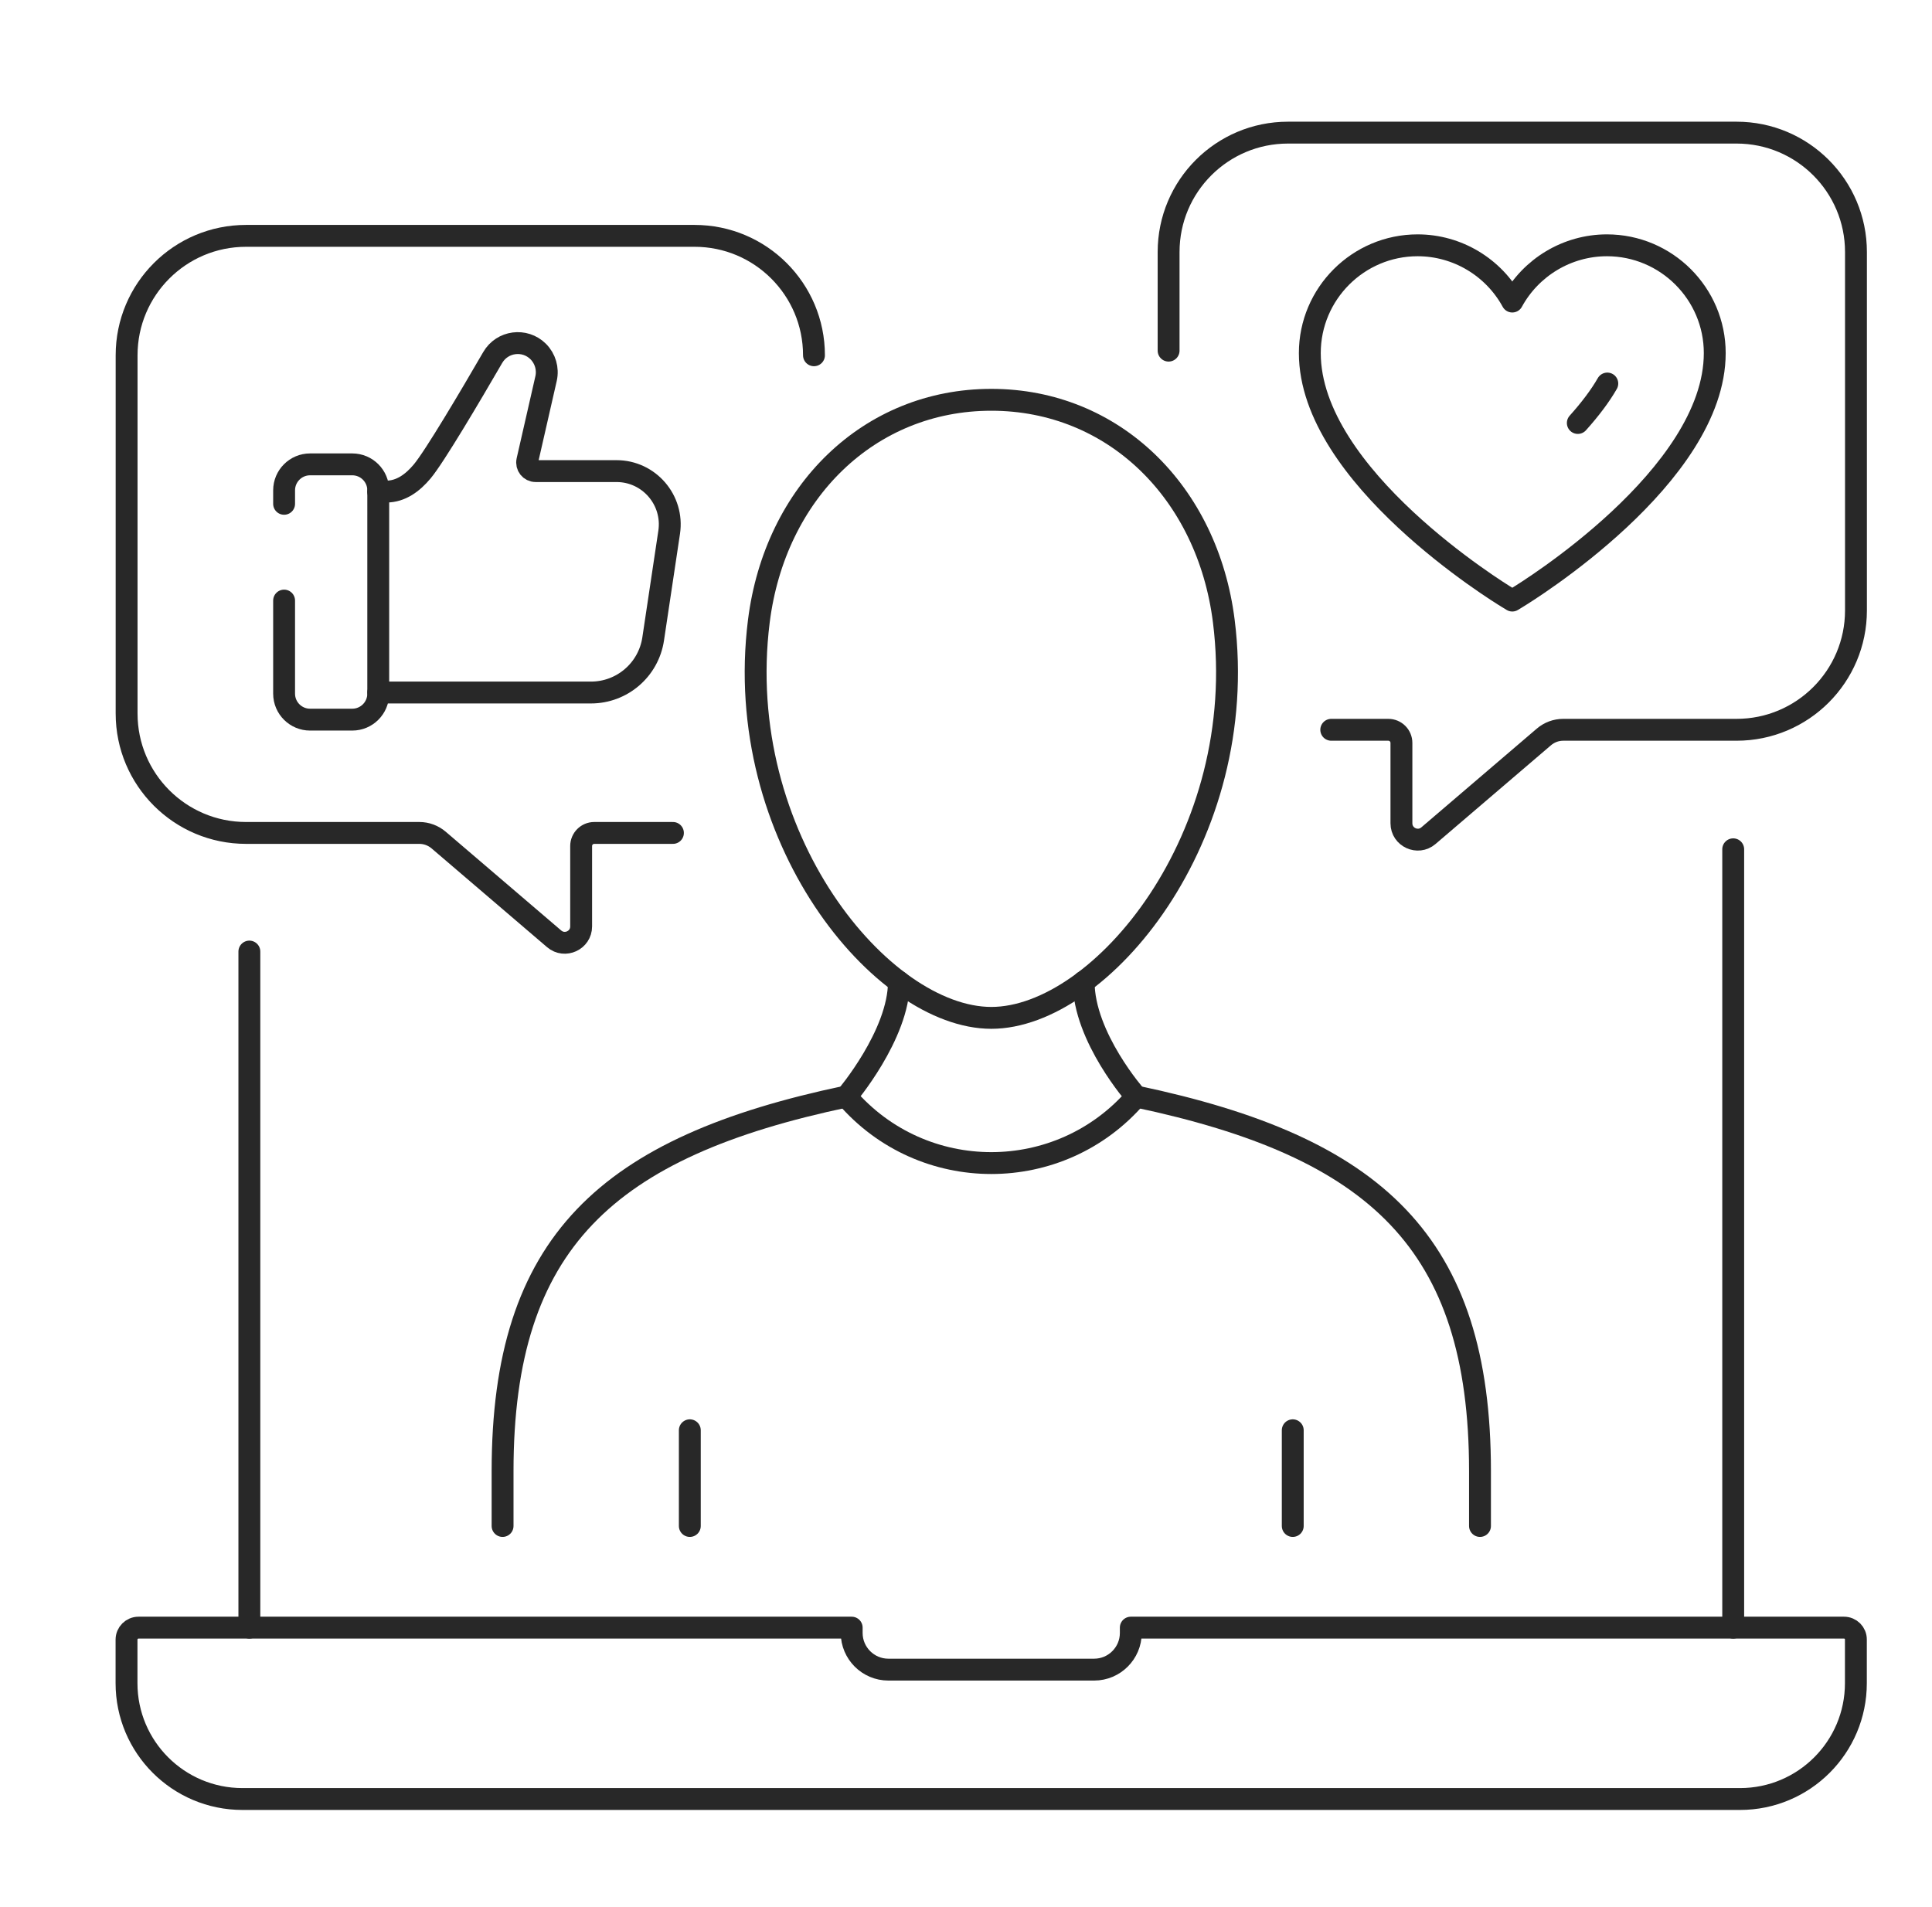
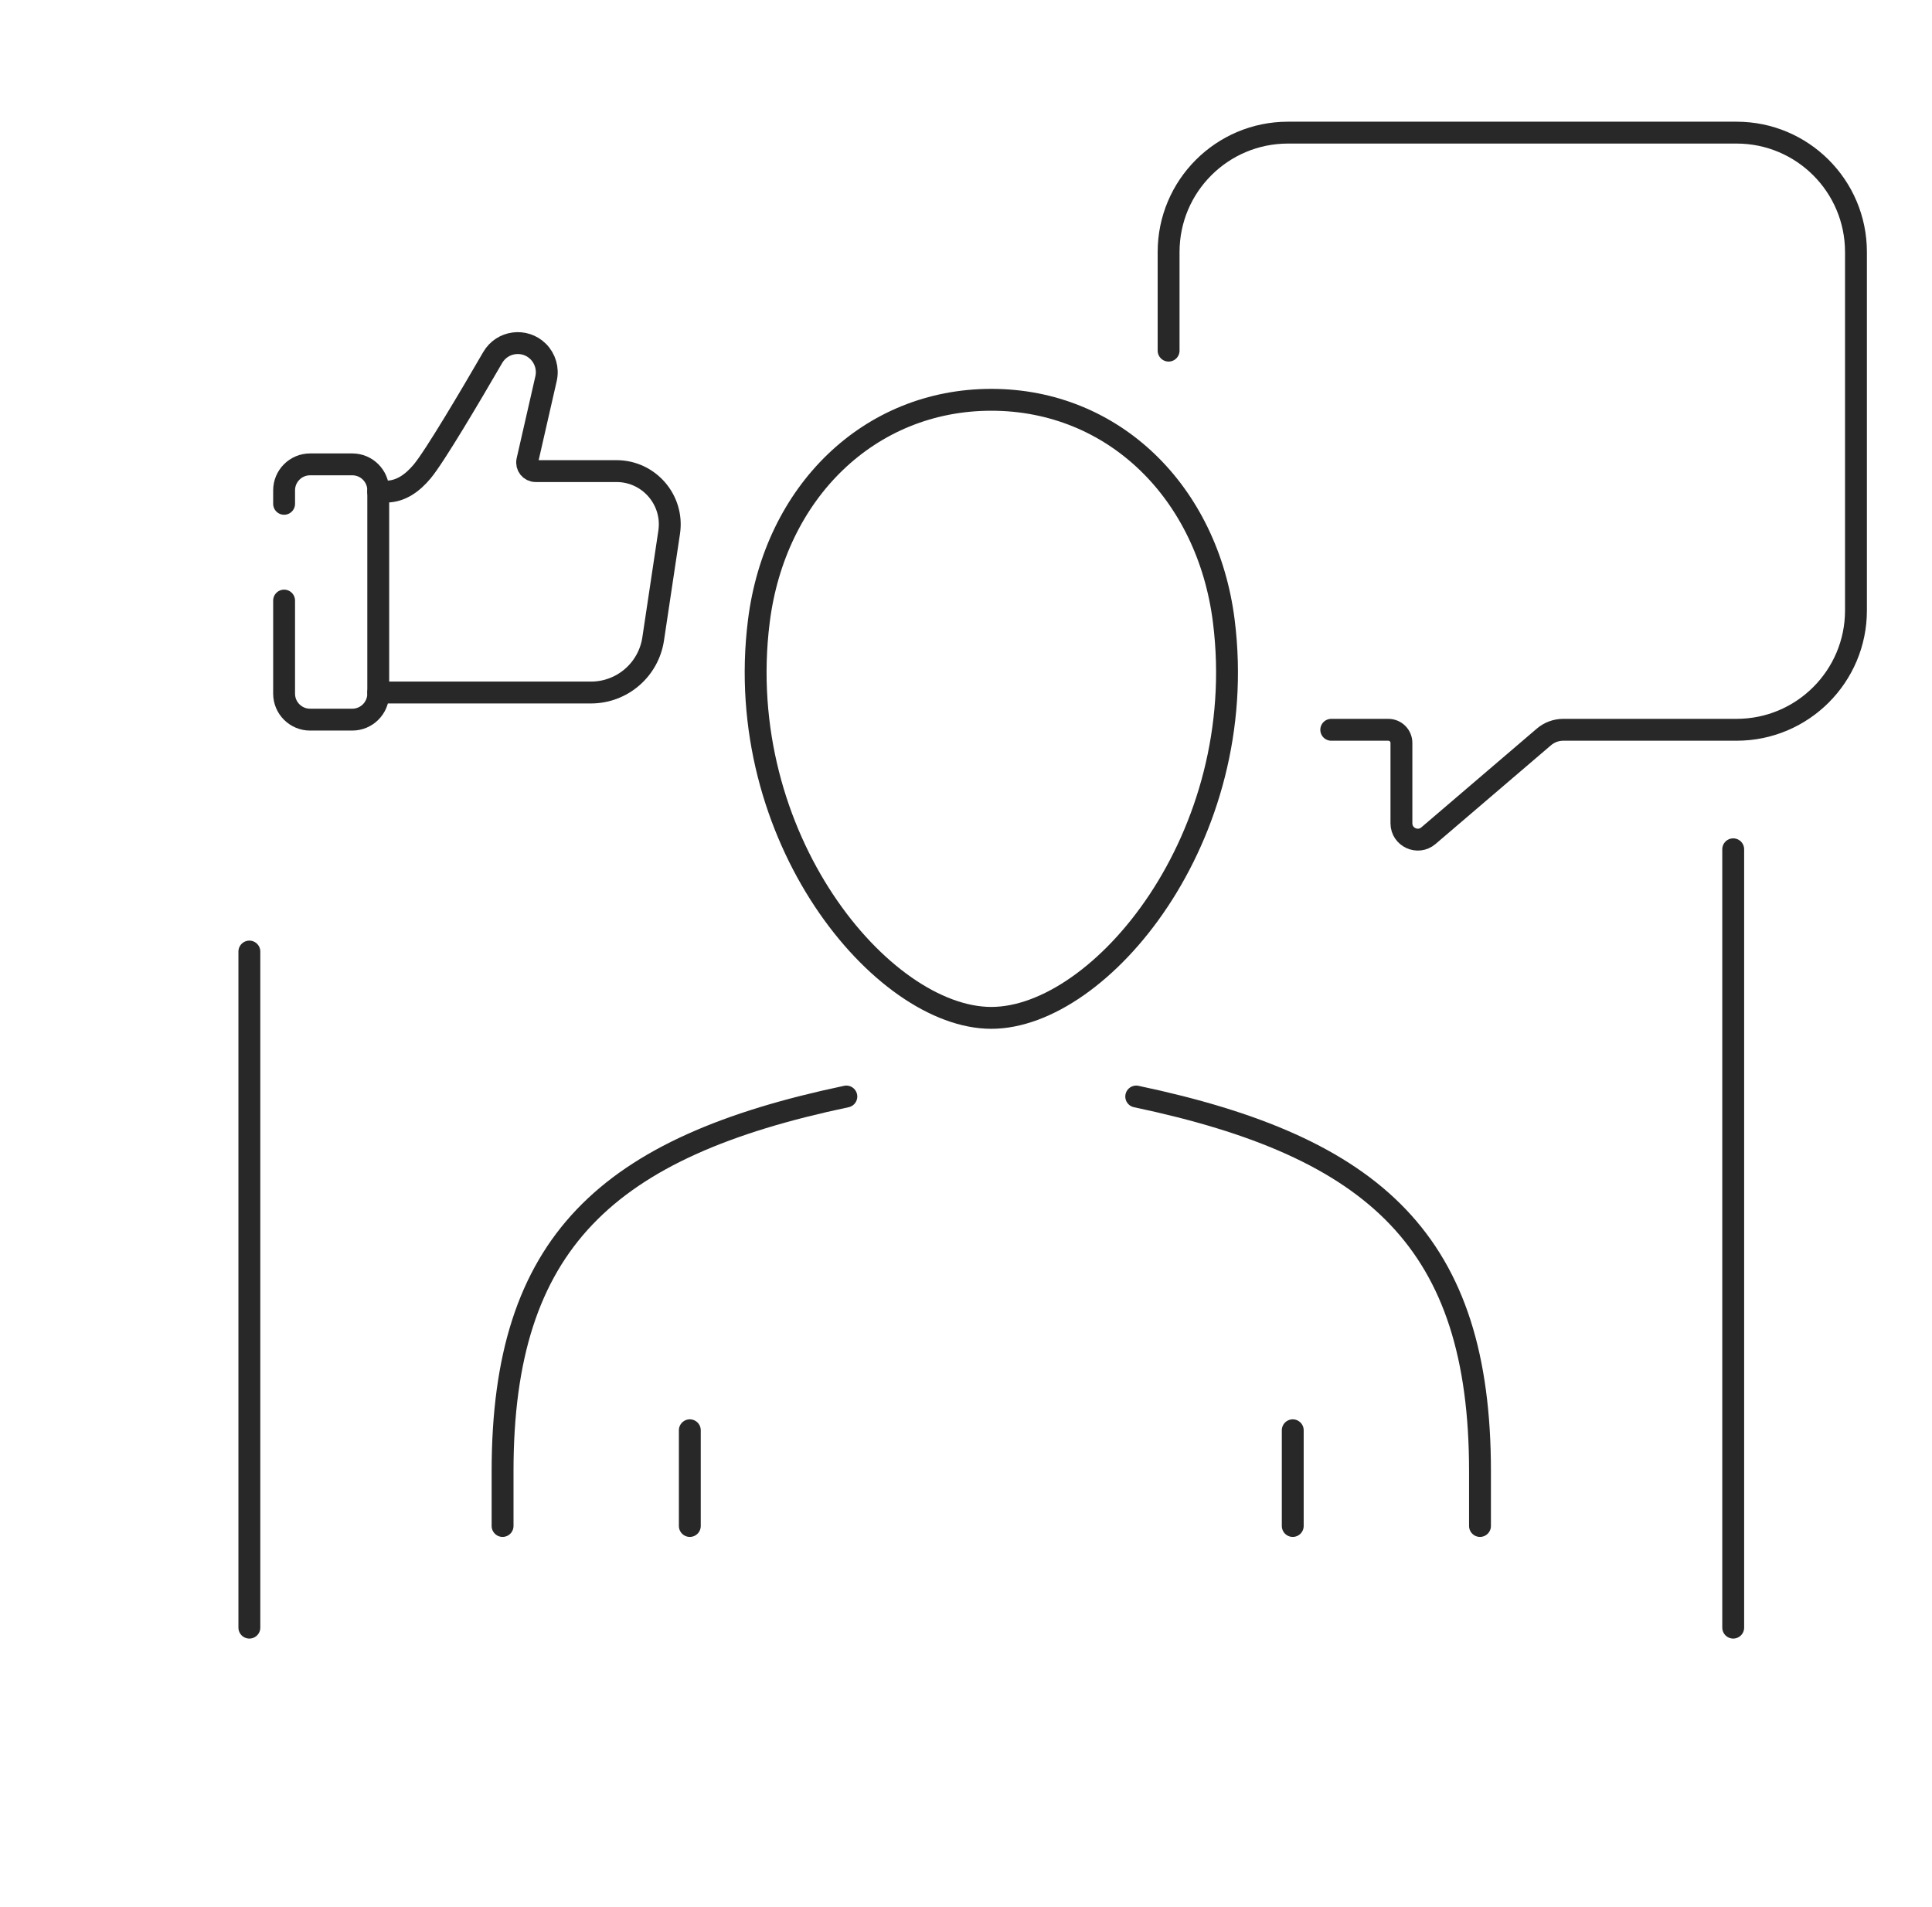
<svg xmlns="http://www.w3.org/2000/svg" version="1.1" id="Layer_1" x="0px" y="0px" viewBox="0 0 2208.1 2179.7" style="enable-background:new 0 0 2208.1 2179.7;" xml:space="preserve">
  <style type="text/css">
	.st0{fill:none;stroke:#282828;stroke-width:25;stroke-linecap:round;stroke-linejoin:round;stroke-miterlimit:10;}
</style>
  <line class="st0" x1="788.4" y1="1634.9" x2="788.4" y2="1744.3" />
  <path class="st0" d="M967.3,1253.4c-273.9,57.7-392.9,166.8-392.9,428.2v62.7" />
  <path class="st0" d="M1691.5,1744.3v-62.7c0-261.4-118.9-370.5-392.9-428.2" />
  <line class="st0" x1="1477.5" y1="1634.9" x2="1477.5" y2="1744.3" />
-   <path class="st0" d="M769.1,952.1h-89.9c-8.3,0-15,6.7-15,15v91.9c0,15.9-18.7,24.5-30.8,14.2l-132-112.9c-6.2-5.3-14-8.2-22.1-8.2  H281.2c-75.4,0-136.5-61.1-136.5-136.5V406.1c0-75.4,61.1-136.5,136.5-136.5h512.6c75.4,0,136.5,61.1,136.5,136.5" />
  <path class="st0" d="M1521.5,834.2h65.2c8.3,0,15,6.7,15,15v91.9c0,15.9,18.7,24.5,30.8,14.2l132-112.9c6.2-5.3,14-8.2,22.1-8.2  h198.1c75.4,0,136.5-61.1,136.5-136.5V288.1c0-75.4-61.1-136.5-136.5-136.5h-512.6c-75.4,0-136.5,61.1-136.5,136.5v112.7" />
-   <path class="st0" d="M1722.7,683c-9.2-5.6-225.7-138.6-225.7-279.4c0-67.9,55.3-123.2,123.2-123.2c45.7,0,87,25.4,108.2,64.3  c21.2-38.9,62.5-64.3,108.2-64.3c67.9,0,123.2,55.3,123.2,123.2c0,140.8-216.5,273.8-225.7,279.4l-5.7,3.5L1722.7,683z" />
-   <path class="st0" d="M1837,438.4c-8,14-19.6,29.4-33.7,45.1" />
  <path class="st0" d="M324.7,686.5v106.4c0,16.4,13.3,29.7,29.7,29.7h48.2c16.4,0,29.7-13.3,29.7-29.7V560.5  c0-16.4-13.3-29.7-29.7-29.7h-48.2c-16.4,0-29.7,13.3-29.7,29.7v15.4" />
  <path class="st0" d="M432.3,791.6l243.1,0c35.6,0,65.8-26,71.1-61.2l18.3-122c5.5-36.8-23-69.9-60.2-69.9h-92.4  c-6.3,0-10.9-5.8-9.5-12l21.4-93.8c2.5-11.2-0.9-22.8-9-30.9c-15.4-15.3-41.1-11.9-52,6.9c-25.5,44-66.5,113.4-80.6,130.2  c-10.7,12.8-24.2,23-40.9,23h-9.4" />
-   <path class="st0" d="M1238.5,1122.2c0,63.5,60.1,131.3,60.1,131.3l0,0c-87.2,101.3-244.1,101.3-331.3,0l0,0  c0,0,60.1-70.5,60.1-131.3" />
  <path class="st0" d="M1398.7,710c-18.5-147.3-126-253-265.7-253c-139.7,0-247.2,105.7-265.7,253c-31,246.8,140.8,453.5,265.7,453.5  S1429.7,956.8,1398.7,710z" />
-   <path class="st0" d="M2107.5,1860.5l-815.1,0v6.1c0,23.1-18.8,41.9-41.9,41.9h-235.2c-23.1,0-41.9-18.8-41.9-41.9v-6.1l-815.1,0  c-7.5,0-13.7,6.1-13.7,13.7l0,49.8c0,73.1,59.3,132.4,132.5,132.4h1711.6c73.1,0,132.4-59.3,132.4-132.4v-49.8  C2121.2,1866.6,2115.1,1860.5,2107.5,1860.5z" />
  <line class="st0" x1="285" y1="1860.5" x2="285" y2="1087.7" />
  <line class="st0" x1="1980.9" y1="1860.5" x2="1980.9" y2="970.8" />
</svg>